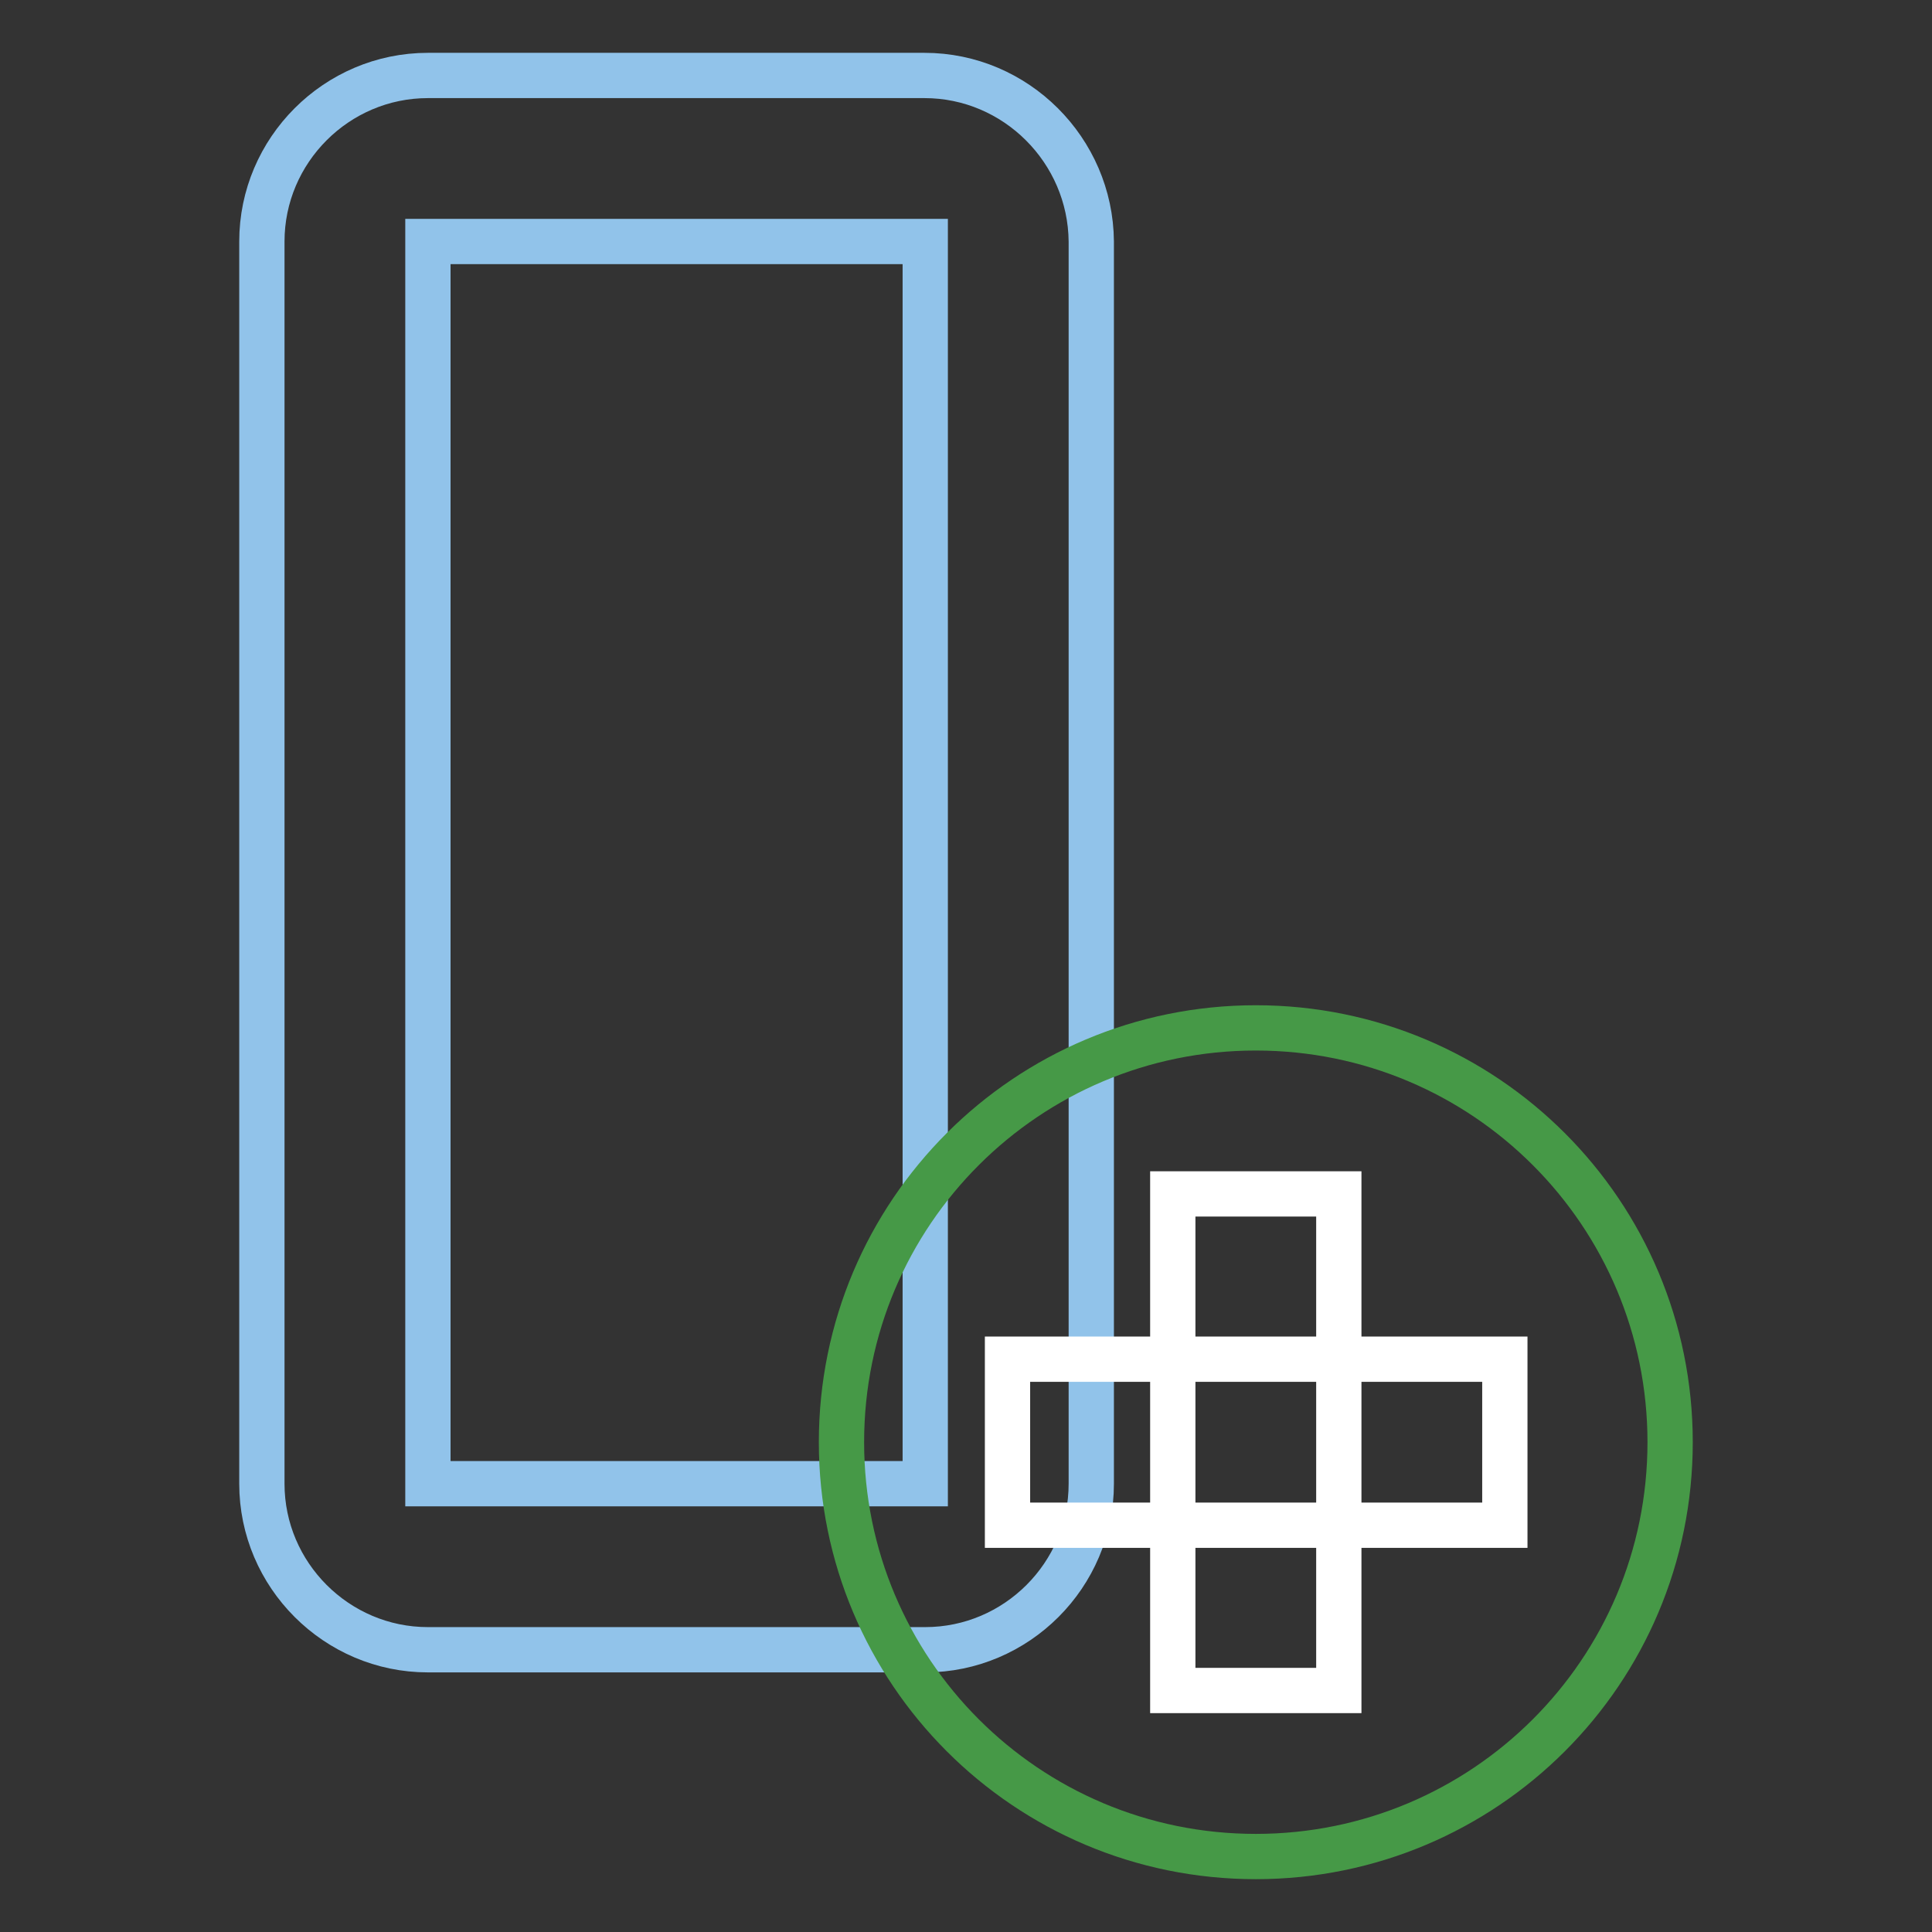
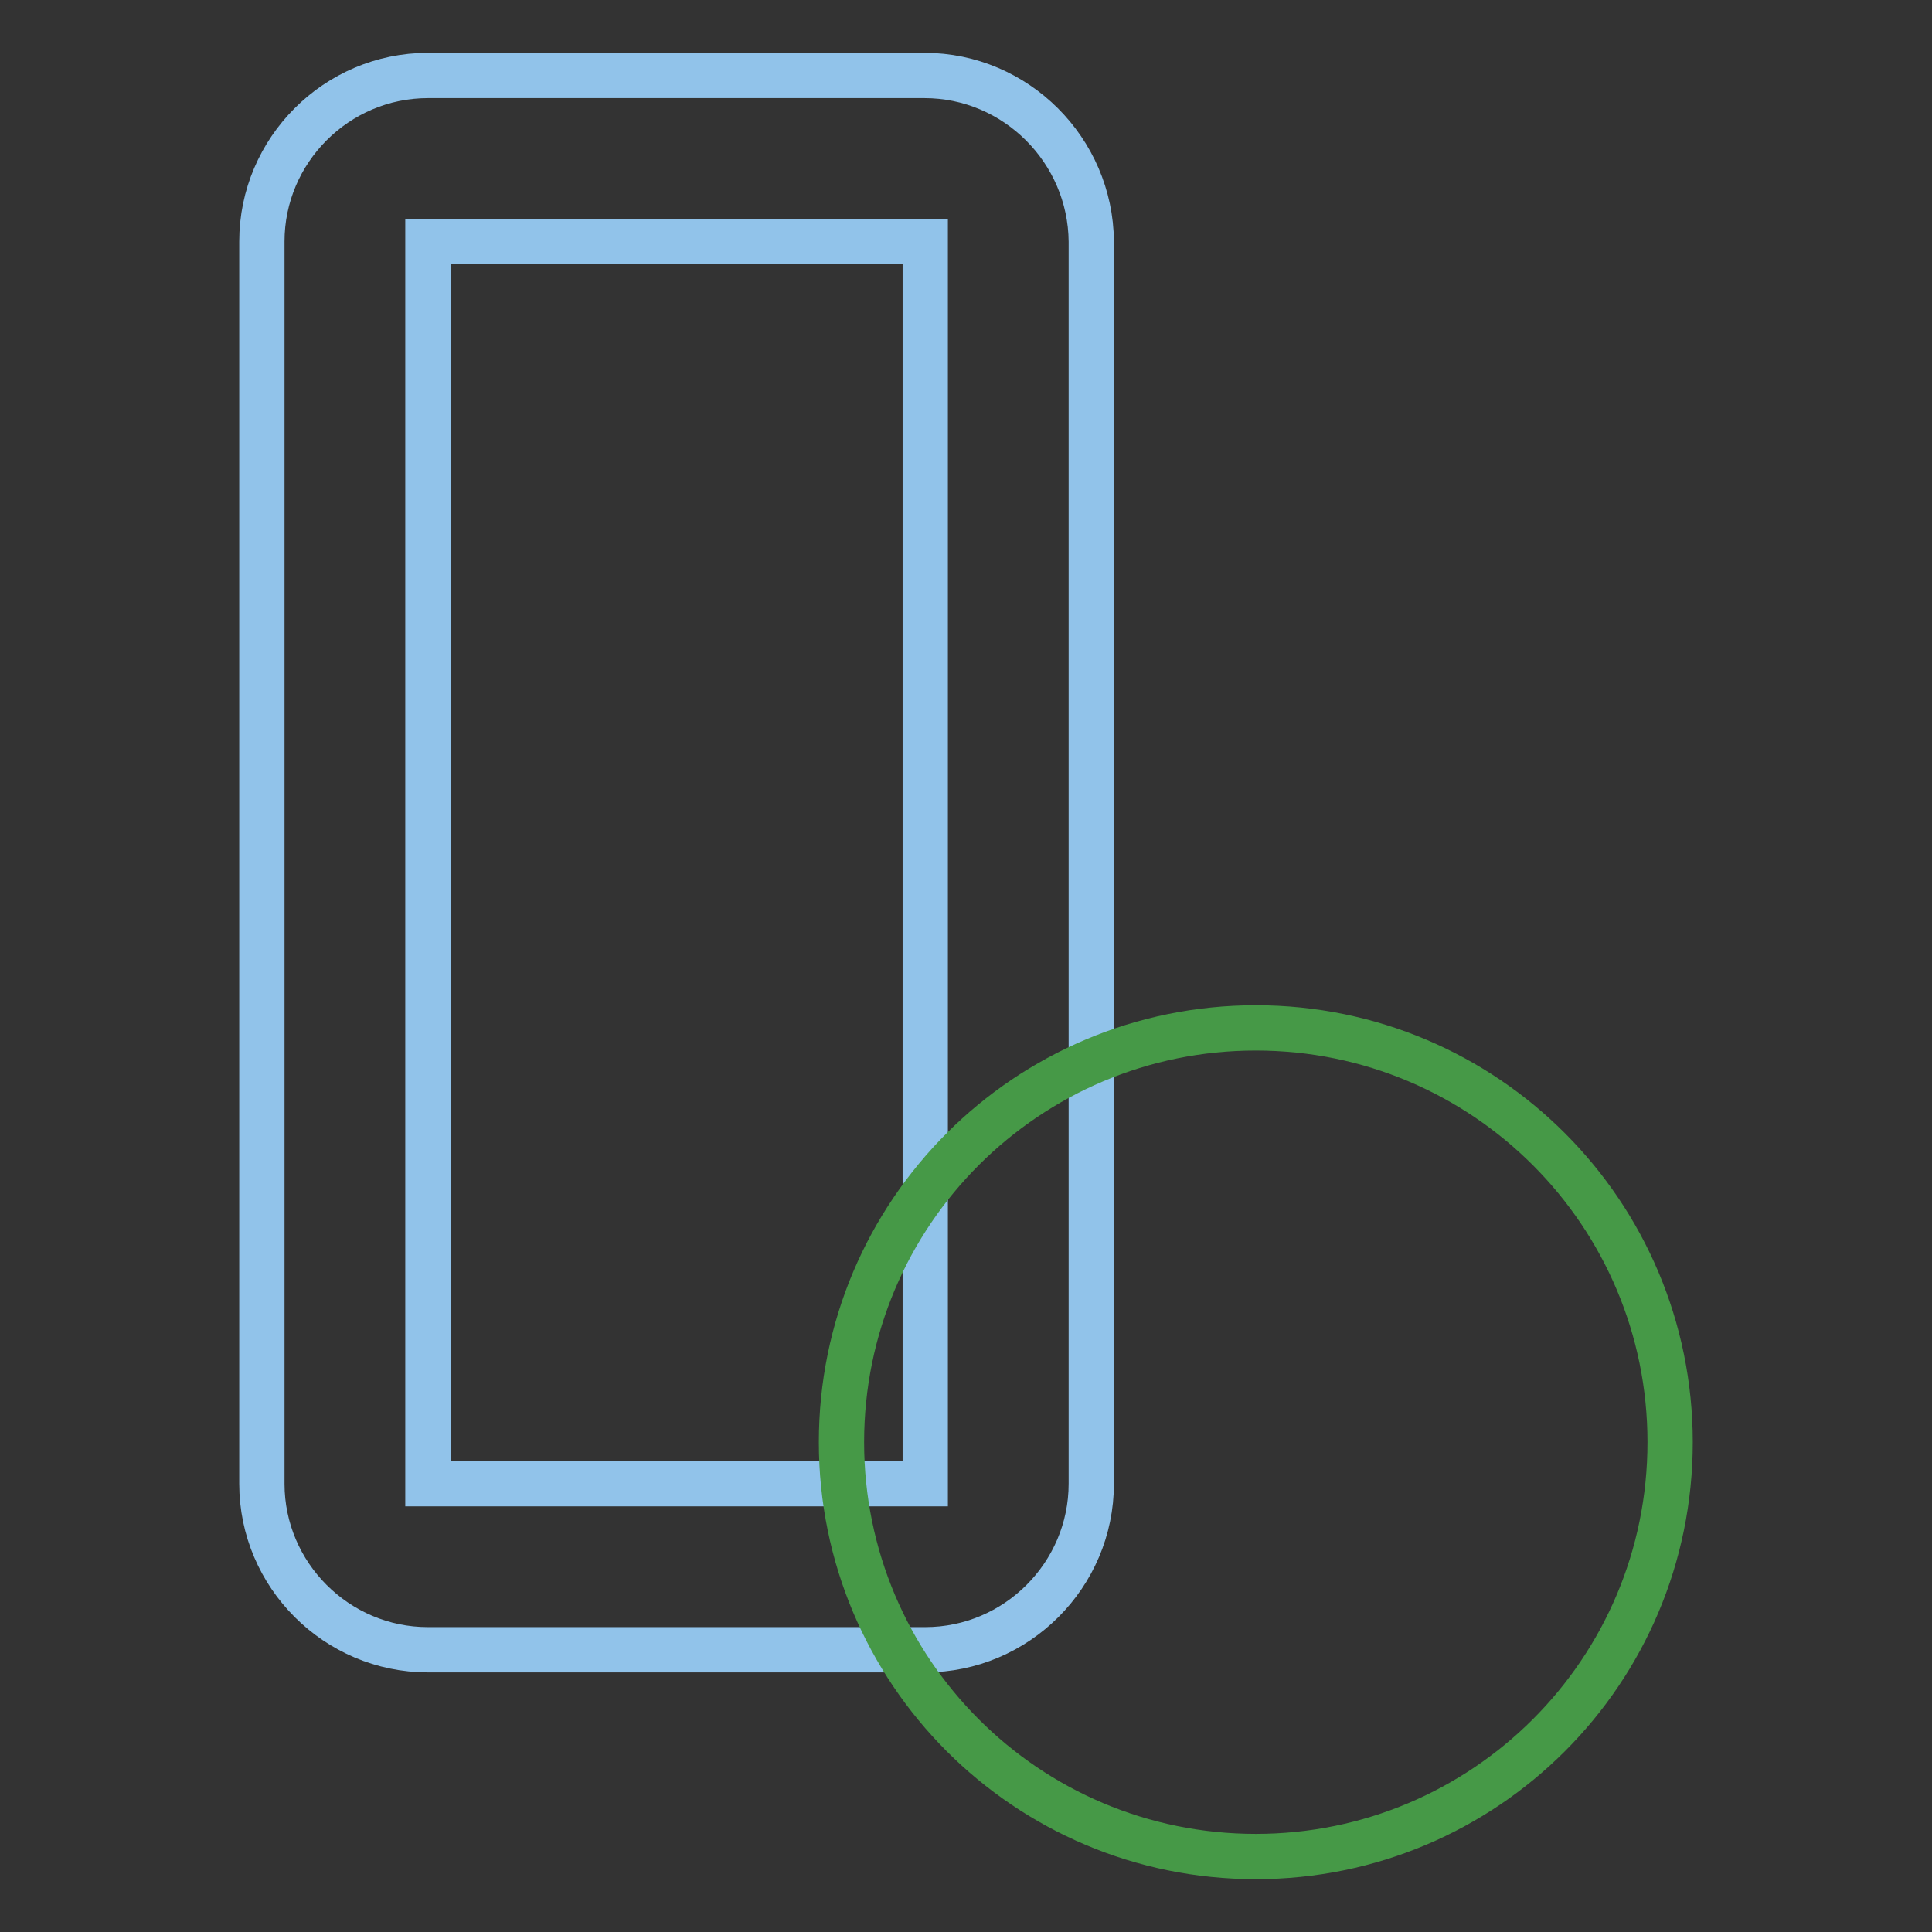
<svg xmlns="http://www.w3.org/2000/svg" version="1.1" x="0px" y="0px" viewBox="0 0 256 256" enable-background="new 0 0 256 256" xml:space="preserve">
  <rect x="0" y="0" width="256" height="256" fill="#333333" stroke="none" />
  <g>
    <path stroke-width="6" fill-opacity="0" stroke="#91c3ea" d="M122.5,10H56.7c-12.1,0-22,9.9-22,22v164.6c0,12.1,9.9,22,22,22h65.9c12.1,0,22-9.9,22-22V32 C144.5,19.9,134.6,10,122.5,10z M56.7,196.6V32h65.9v164.6H56.7z" />
    <path stroke-width="6" fill-opacity="0" stroke="#469947" d="M111.5,191.1c0,30.3,24.5,54.9,54.9,54.9c30.3,0,54.9-24.5,54.9-54.9c0,0,0,0,0,0 c0-30.3-24.5-54.9-54.9-54.9C136.1,136.2,111.5,160.7,111.5,191.1C111.5,191.1,111.5,191.1,111.5,191.1z" />
-     <path stroke-width="6" fill-opacity="0" stroke="#ffffff" d="M155.4,158.2h22V224h-22V158.2z" />
-     <path stroke-width="6" fill-opacity="0" stroke="#ffffff" d="M133.5,180.1h65.9v22h-65.9V180.1z" />
  </g>
</svg>